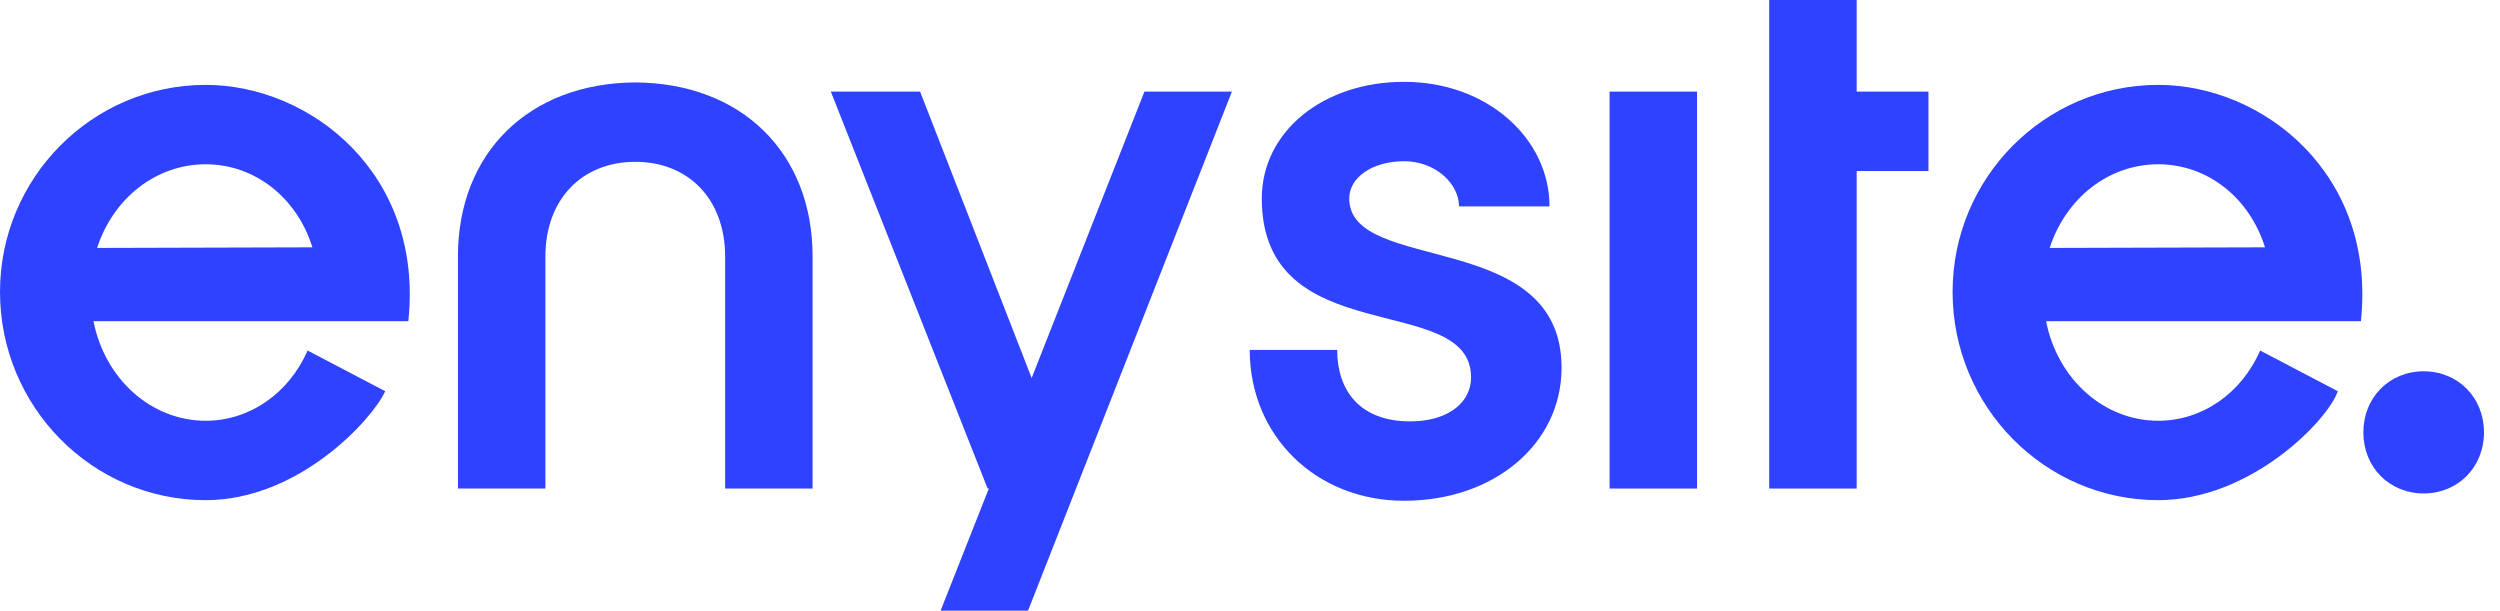
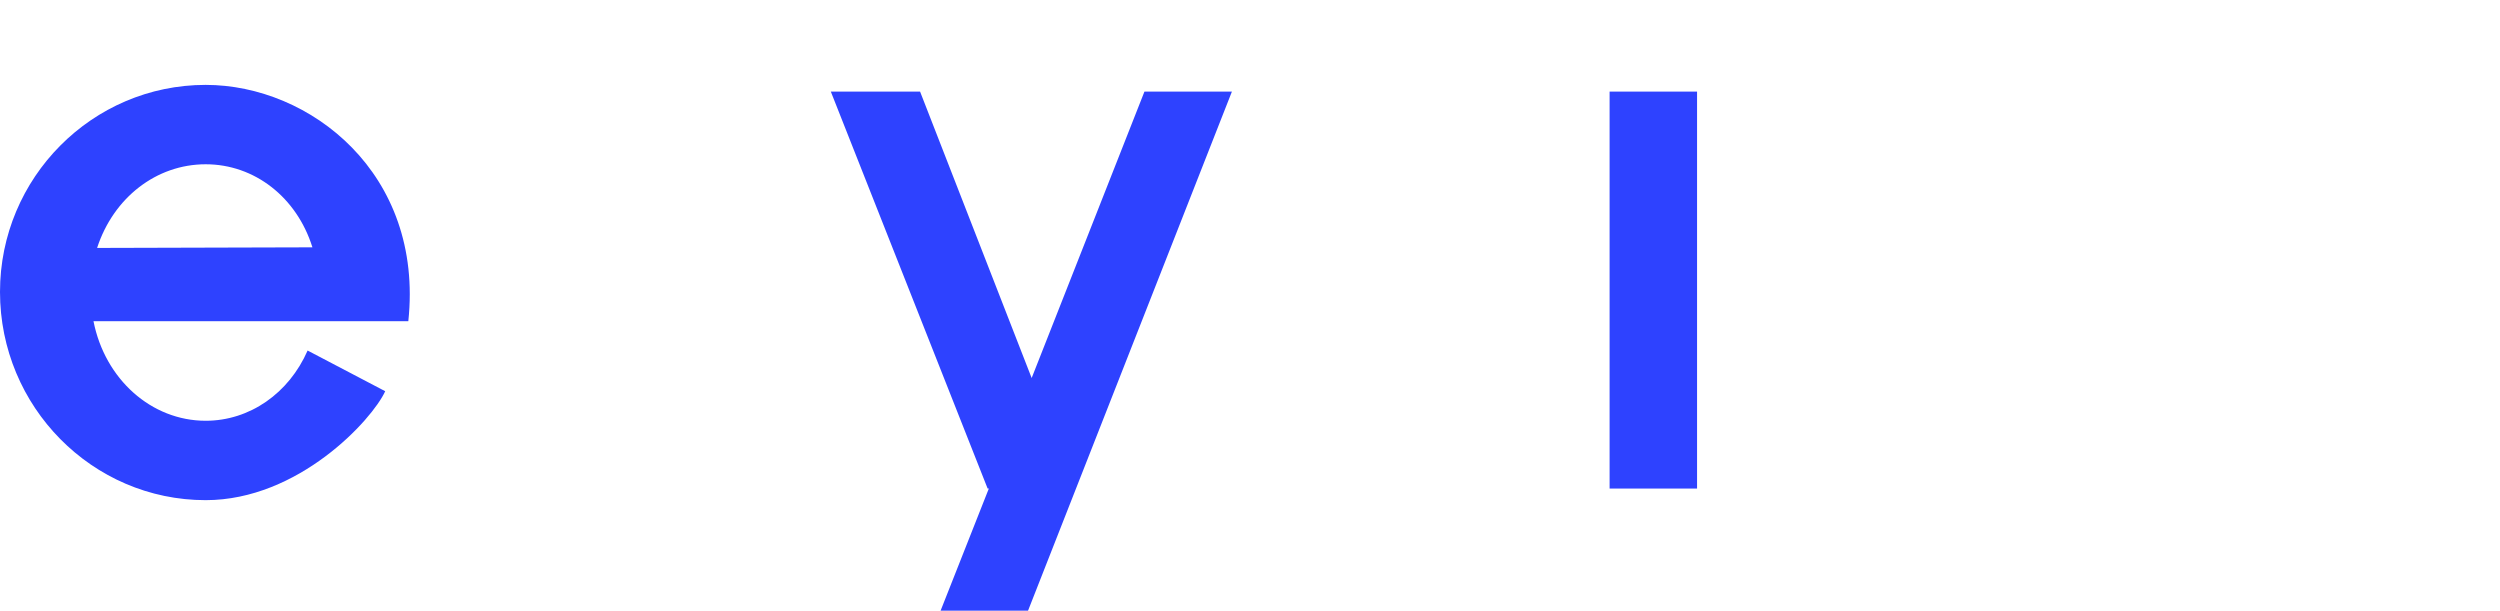
<svg xmlns="http://www.w3.org/2000/svg" width="131" height="32" viewBox="0 0 131 32" fill="none">
-   <path d="M37.997 13.44C37.997 10.464 36.101 8.48 33.288 8.48C30.475 8.48 28.579 10.464 28.579 13.44V25.6H23.996V13.44C23.996 8 27.726 4.352 33.288 4.32C38.851 4.352 42.58 8 42.58 13.44V25.6H37.997V13.44Z" fill="#2E42FF" />
  <path d="M43.535 4.8H48.212L54.059 19.808L59.969 4.8H64.552L53.869 32H49.287L51.815 25.6H51.752L43.535 4.8Z" fill="#2E42FF" />
-   <path d="M70.069 18.336C70.069 20.48 71.27 22.08 73.893 22.08C75.885 22.08 77.085 21.088 77.085 19.776C77.085 15.2 66.118 18.496 66.118 10.4C66.118 6.912 69.311 4.288 73.577 4.288C77.939 4.288 81.194 7.264 81.194 10.816H76.453C76.453 9.632 75.221 8.448 73.577 8.448C71.934 8.448 70.701 9.28 70.701 10.4C70.701 14.4 81.826 11.936 81.826 19.264C81.826 23.264 78.286 26.24 73.577 26.24C68.963 26.24 65.486 22.848 65.486 18.336H70.069Z" fill="#2E42FF" />
  <path d="M84.343 4.8H88.926V25.6H84.343V4.8Z" fill="#2E42FF" />
-   <path d="M92.707 0H97.29V4.8H101.051V8.96H97.29V25.6H92.707V0Z" fill="#2E42FF" />
-   <path d="M122.5 20.5C122 22 117.959 26.208 113.092 26.208C107.15 26.208 102.315 21.312 102.315 15.296C102.315 9.312 107.15 4.448 113.092 4.448C118.56 4.448 124.533 9.088 123.711 16.832H107.214C107.814 19.872 110.248 22.048 113.092 22.048C115.399 22.048 117.454 20.608 118.433 18.368L122.5 20.5ZM107.403 12.992L118.686 12.96C117.864 10.336 115.652 8.608 113.092 8.608C110.5 8.608 108.257 10.368 107.403 12.992Z" fill="#2E42FF" />
-   <path d="M127 25.856C125.199 25.856 123.84 24.48 123.84 22.656C123.84 20.832 125.199 19.456 127 19.456C128.802 19.456 130.161 20.832 130.161 22.656C130.161 24.48 128.802 25.856 127 25.856Z" fill="#2E42FF" />
  <path d="M20.185 20.5C19.5 22 15.644 26.208 10.777 26.208C4.836 26.208 0 21.312 0 15.296C0 9.312 4.836 4.448 10.777 4.448C16.245 4.448 22.218 9.088 21.396 16.832H4.899C5.499 19.872 7.933 22.048 10.777 22.048C13.084 22.048 15.139 20.608 16.119 18.368L20.185 20.5ZM5.088 12.992L16.371 12.96C15.55 10.336 13.337 8.608 10.777 8.608C8.186 8.608 5.942 10.368 5.088 12.992Z" fill="#2E42FF" />
</svg>